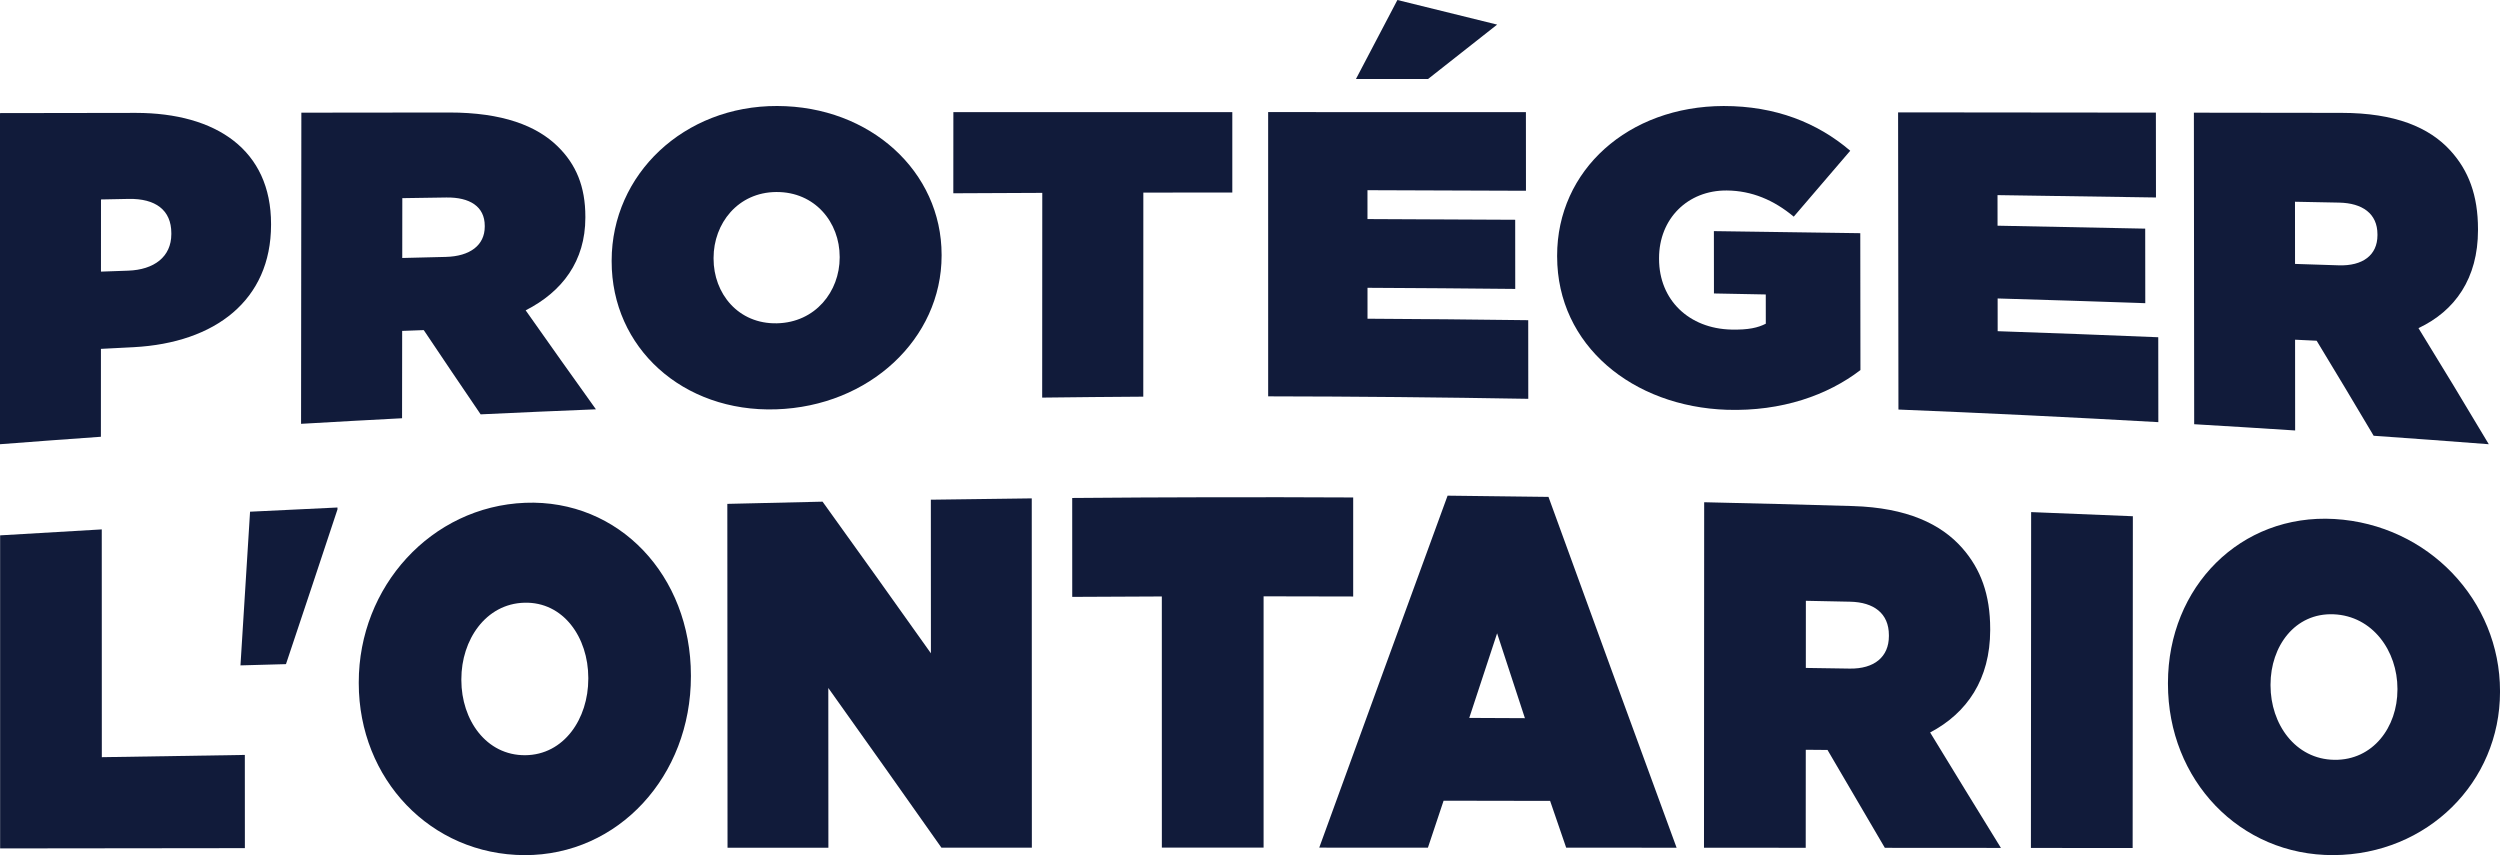
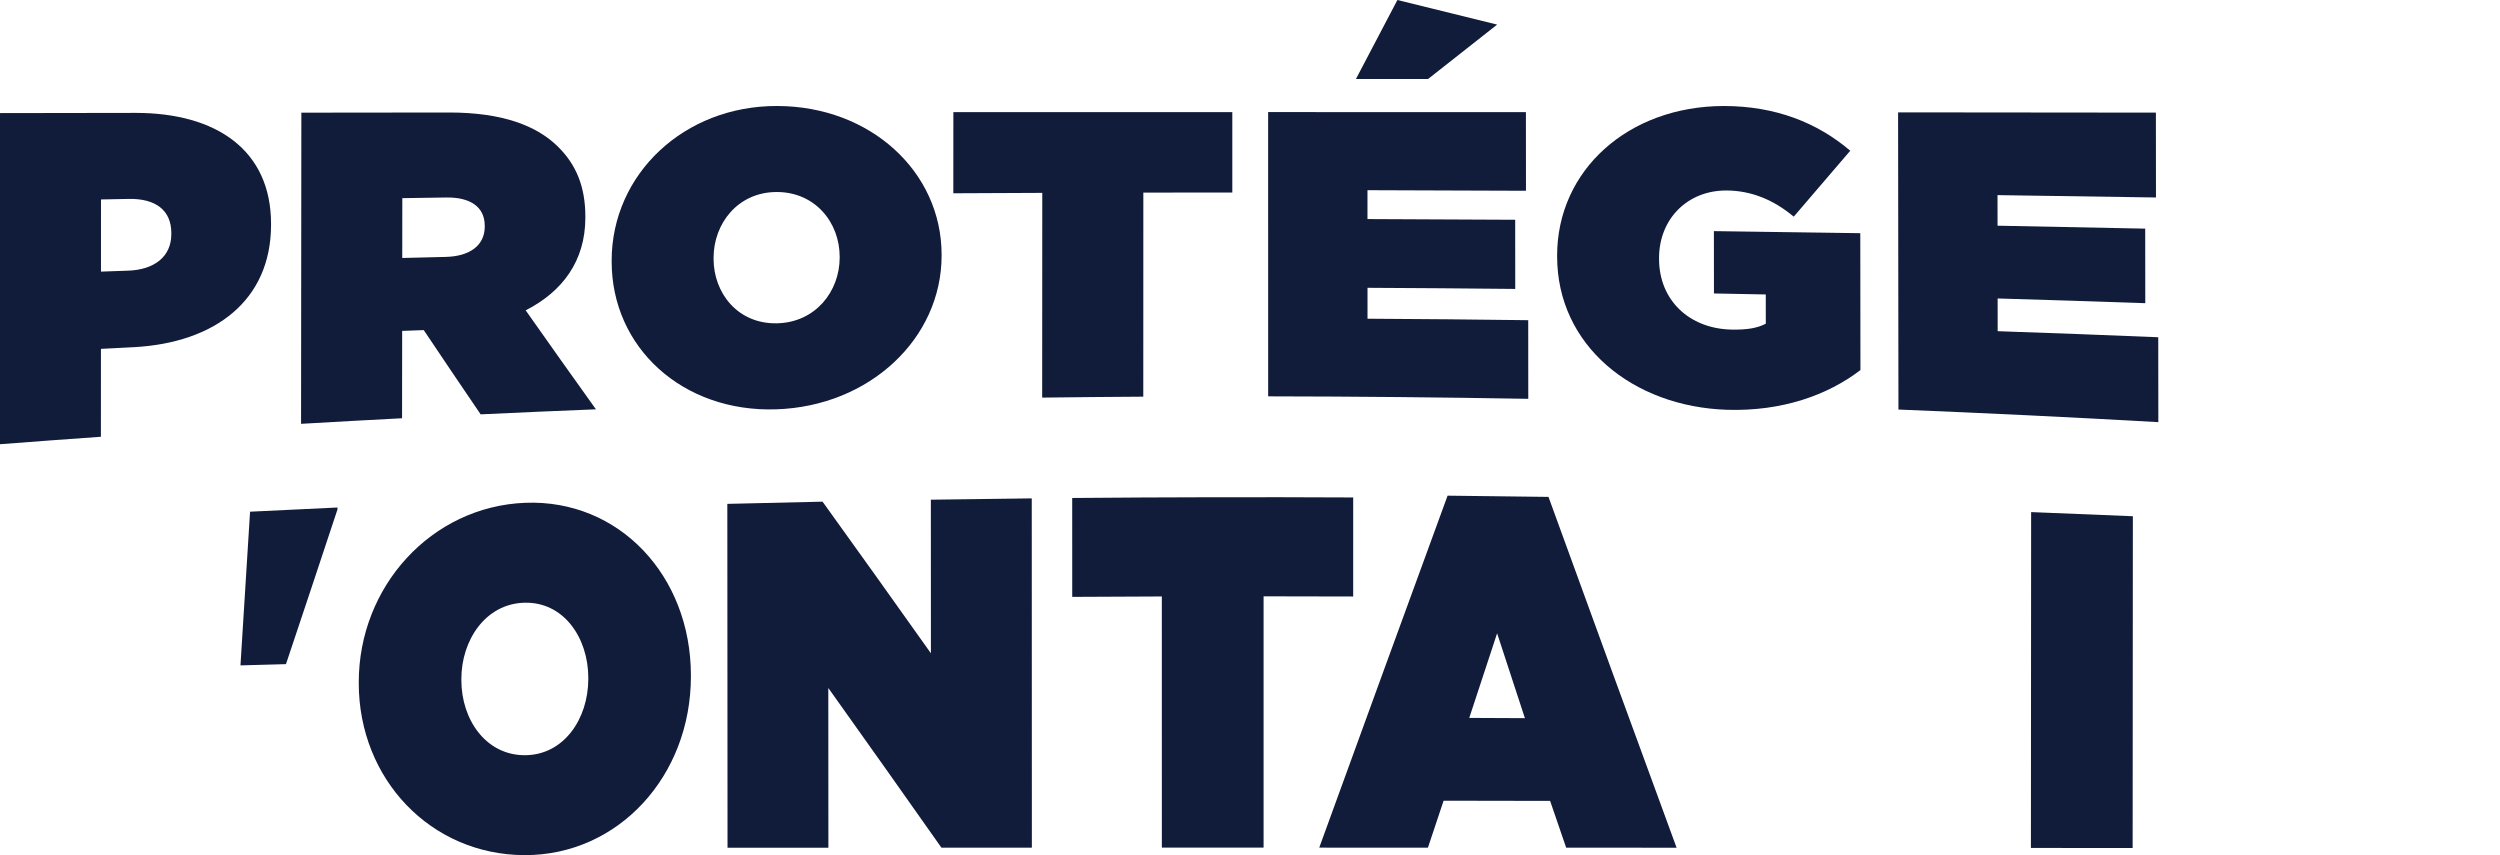
<svg xmlns="http://www.w3.org/2000/svg" id="Layer_2" viewBox="0 0 2720.34 930.49">
  <defs>
    <style>
      .cls-1 {
        fill: #111b3a;
      }
    </style>
  </defs>
  <g id="Layer_1-2" data-name="Layer_1">
    <g>
      <g>
        <g>
-           <path class="cls-1" d="M.13,582.54c36.86-2.25,73.73-4.41,110.6-6.48.02,82.62.04,165.24.07,247.86,51.87-.87,103.74-1.69,155.61-2.46.02,33.81.03,67.62.05,101.43-88.78.09-177.56.19-266.33.31v-340.65Z" />
          <path class="cls-1" d="M272.1,556.8c31.7-1.59,63.41-3.12,95.11-4.57,0,.71,0,1.41,0,2.12-18.68,56.47-37.36,112.59-56.04,168.32-16.5.44-33.01.9-49.51,1.36,3.48-55.66,6.96-111.41,10.44-167.23Z" />
          <path class="cls-1" d="M390.38,743.48c0-.34,0-.69,0-1.03-.06-104.16,78.86-191.27,181.04-195.34,102.18-3.98,180.31,79.3,180.38,187.74,0,.36,0,.71,0,1.07.06,108.47-78.88,194.86-181.07,194.58-102.19-.38-180.29-82.83-180.35-187.01ZM640.15,738.67c0-.35,0-.7,0-1.06-.03-43.9-27.02-82.93-69.6-81.77-42.1,1.15-68.57,40.51-68.54,83.22,0,.35,0,.7,0,1.04.03,43.24,27.02,82.04,69.59,81.67,42.1-.38,68.57-39.73,68.54-83.11Z" />
          <path class="cls-1" d="M791.43,548.28c34.54-.88,69.09-1.68,103.63-2.4,39.31,54.59,78.61,109.63,117.9,165-.02-55.71-.04-111.43-.07-167.14,36.6-.57,73.2-1.05,109.8-1.44.04,126.68.07,253.37.11,380.05-32.8,0-65.6.02-98.4.03-41.02-58.25-82.05-116.22-123.09-173.76.03,57.94.06,115.87.09,173.81-36.58.02-73.17.03-109.75.05-.07-124.73-.15-249.46-.22-374.19Z" />
          <path class="cls-1" d="M1264.22,649.03c-32.49.1-64.99.25-97.48.46,0-35.87-.02-71.75-.03-107.62,101.91-.88,203.83-1.07,305.75-.56,0,35.92-.01,71.85-.01,107.77-32.5-.12-64.99-.19-97.49-.2,0,91.15,0,182.29,0,273.44-36.9,0-73.8,0-110.7,0-.01-91.1-.02-182.2-.03-273.3Z" />
          <path class="cls-1" d="M1575.16,539.35c36.6.36,73.2.8,109.8,1.34,46.49,127.91,92.96,255.3,139.41,381.74-40.05-.02-80.11-.03-120.16-.05-5.83-16.95-11.66-33.92-17.48-50.89-38.64-.09-77.27-.16-115.91-.21-5.68,17.02-11.36,34.04-17.04,51.07-39.42,0-78.85-.01-118.27-.01,46.53-127.96,93.08-255.76,139.66-382.98ZM1659.31,781.47c-10.08-30.76-20.17-61.55-30.25-92.36-10.1,30.66-20.21,61.36-30.31,92.08,20.19.08,40.38.18,60.56.28Z" />
-           <path class="cls-1" d="M1854.37,546.5c53.95,1.2,107.89,2.59,161.82,4.17,58.67,1.75,96.03,19.43,119.19,45.9,19.85,22.71,30.24,50.25,30.22,88,0,.35,0,.7,0,1.05-.04,53.45-25.13,90.23-65.36,111.41,25.68,42.15,51.35,84.04,77.03,125.61-42.1-.03-84.21-.06-126.31-.09-20.79-35.33-41.58-70.84-62.38-106.5-7.88-.07-15.77-.13-23.65-.2-.02,35.55-.04,71.1-.06,106.65-36.9-.02-73.8-.04-110.7-.06.07-125.31.13-250.62.2-375.93ZM2012.77,727.52c26.49.4,42.59-12.56,42.6-35.32,0-.35,0-.71,0-1.06.02-23.82-16.54-35.85-42.08-36.4-16.09-.34-32.17-.67-48.26-.99-.01,24.35-.03,48.7-.04,73.05,15.93.23,31.86.47,47.78.72Z" />
          <path class="cls-1" d="M2210.16,557.23c36.9,1.41,73.79,2.91,110.68,4.5-.08,120.34-.15,240.69-.23,361.03-36.9-.03-73.8-.06-110.7-.09.08-121.81.16-243.62.24-365.43Z" />
-           <path class="cls-1" d="M2359.03,744.12c0-.34,0-.68,0-1.03.06-104.62,79.1-184.33,181.22-178.35,102.11,6.06,180.09,88.93,180.1,187.14,0,.32,0,.65,0,.97,0,98.22-78.99,177.08-181.19,177.63-102.18.44-180.19-81.74-180.13-186.37ZM2608.75,750.52c0-.33,0-.66,0-.99.01-41.07-26.93-79.36-69.49-81.1-42.09-1.71-68.58,34.8-68.61,76.36,0,.34,0,.67,0,1.01-.02,42.07,26.93,80.42,69.49,80.99,42.1.56,68.59-35.68,68.6-76.26Z" />
        </g>
        <g>
          <path class="cls-1" d="M0,123.07c49.33-.08,98.66-.15,147.99-.23,87.39.12,147.02,40.45,146.95,120.92,0,.32,0,.65,0,.97-.08,81.93-60.7,128.31-149.43,133.05-11.89.6-23.79,1.21-35.68,1.83-.01,31.88-.03,63.76-.04,95.64-36.6,2.59-73.2,5.3-109.79,8.12V123.07ZM139.45,294.52c28.18-1,46.97-15.01,46.98-39.79,0-.33,0-.66,0-.99.01-25.27-17.35-37.85-46.48-37.3-10.02.2-20.04.39-30.06.59-.01,26.18-.02,52.35-.03,78.53,9.86-.35,19.72-.69,29.58-1.04Z" />
          <path class="cls-1" d="M327.94,122.6c53.56-.07,107.12-.13,160.68-.18,58.26-.03,95.36,14.42,118.35,37.01,19.71,19.38,30.02,43.29,29.98,76.57,0,.31,0,.62,0,.92-.05,47.12-25,80.45-64.96,100.77,25.48,36.22,50.97,72.11,76.46,107.7-41.82,1.68-83.64,3.5-125.45,5.48-20.63-30.31-41.27-60.85-61.9-91.67-7.83.29-15.66.58-23.49.87-.03,31.68-.07,63.36-.11,95.04-36.64,1.91-73.27,3.93-109.9,6.07.11-112.86.22-225.73.32-338.59ZM485.15,279.55c26.31-.65,42.3-12.73,42.32-32.88,0-.31,0-.63,0-.94.03-21.09-16.41-31.18-41.78-30.83-15.97.23-31.95.47-47.92.72-.02,21.7-.05,43.4-.07,65.1,15.82-.4,31.63-.79,47.45-1.17Z" />
          <path class="cls-1" d="M665.56,284.41c0-.31,0-.61,0-.92.11-93.88,78.66-168.48,180.14-168.15,101.48.21,178.95,71.55,178.89,161.95,0,.3,0,.59,0,.89-.06,90.42-78.63,164.01-180.16,167.23-101.53,3.32-178.98-67.1-178.87-161ZM913.68,280.33c0-.3,0-.6,0-.9.03-37.28-26.72-70.8-69.01-70.49-41.82.3-68.17,34.24-68.21,71.6,0,.3,0,.61,0,.91-.04,37.82,26.71,71.29,69.01,70.35,41.83-.92,68.18-34.64,68.21-71.47Z" />
          <path class="cls-1" d="M1134.14,209.87c-32.27.12-64.54.27-96.8.44.02-29.42.04-58.85.06-88.27,101.17-.04,202.34-.06,303.52-.06,0,29.16,0,58.32,0,87.49-32.27,0-64.54.04-96.81.1-.02,74.02-.04,148.03-.06,222.05-36.67.23-73.35.57-110.02,1.03.04-74.26.08-148.51.11-222.77Z" />
          <path class="cls-1" d="M1379.91,121.97c93.5,0,187,.02,280.49.06.02,28.52.04,57.03.06,85.55-57.49-.29-114.97-.5-172.46-.62,0,10.47,0,20.95.01,31.42,53.58.16,107.15.41,160.73.76.02,25.08.03,50.17.05,75.25-53.58-.56-107.17-.97-160.75-1.22,0,11.21,0,22.42.01,33.63,58.29.32,116.58.86,174.87,1.61.02,28.52.04,57.04.06,85.56-94.34-1.65-188.69-2.55-283.04-2.69,0-103.1-.01-206.21-.02-309.31Z" />
          <path class="cls-1" d="M1694.36,279.19c0-.3,0-.6,0-.89-.06-93.14,77.41-162.74,181.23-162.95,56.38-.01,101.98,18.15,137.72,48.67-20.49,24.07-40.98,47.97-61.47,71.73-21.63-18.06-45.61-28.25-72.86-28.48-42.76-.32-73.75,30.96-73.7,73.66,0,.3,0,.6,0,.9.04,44.5,32.5,75.69,78.56,76.78,18.8.43,29.14-2.05,37.59-6.39-.01-10.61-.02-21.22-.03-31.82-18.8-.38-37.6-.75-56.39-1.09-.02-22.61-.05-45.22-.07-67.83,53.1.65,106.2,1.4,159.3,2.25.06,49.65.12,99.29.17,148.94-35.68,27.34-85.47,45.07-145.17,43.23-102.47-3.34-184.8-69.98-184.87-166.69Z" />
          <path class="cls-1" d="M2065.41,122.27c93.5.08,186.99.17,280.49.28.03,30.78.06,61.56.09,92.34-57.47-.94-114.94-1.79-172.42-2.57.01,11.09.03,22.18.04,33.27,53.56.97,107.12,2.03,160.67,3.2.03,27.04.06,54.08.08,81.12-53.55-1.87-107.1-3.58-160.66-5.14.01,11.87.03,23.74.04,35.61,58.26,1.98,116.5,4.18,174.74,6.59.03,30.79.06,61.58.09,92.38-94.24-5.33-188.5-9.9-282.8-13.71-.13-107.79-.25-215.58-.38-323.37Z" />
-           <path class="cls-1" d="M2387.25,122.61c53.56.07,107.12.14,160.68.21,58.26.04,95.38,15.73,118.4,41,19.73,21.62,30.06,48.56,30.07,85.54v1.03c0,52.44-24.88,87.88-64.77,106.66,25.52,41.44,51.02,83.53,76.51,126.33-41.75-3.22-83.51-6.29-125.28-9.21-20.67-34.9-41.34-69.36-62.02-103.41-7.83-.37-15.65-.74-23.48-1.11.02,32.92.05,65.84.07,98.76-36.61-2.38-73.24-4.65-109.86-6.8-.11-113-.21-225.99-.32-338.99ZM2544.74,288.71c26.29.89,42.26-11.11,42.25-32.74,0-.33,0-.67,0-1-.01-22.63-16.45-34.02-41.82-34.5-15.97-.32-31.94-.63-47.91-.94.02,22.55.03,45.1.05,67.65,15.81.5,31.62,1.01,47.43,1.53Z" />
        </g>
      </g>
      <path class="cls-1" d="M1520.56,0l108.53,26.77-75.17,59.19h-78.46L1520.56,0Z" />
    </g>
  </g>
</svg>